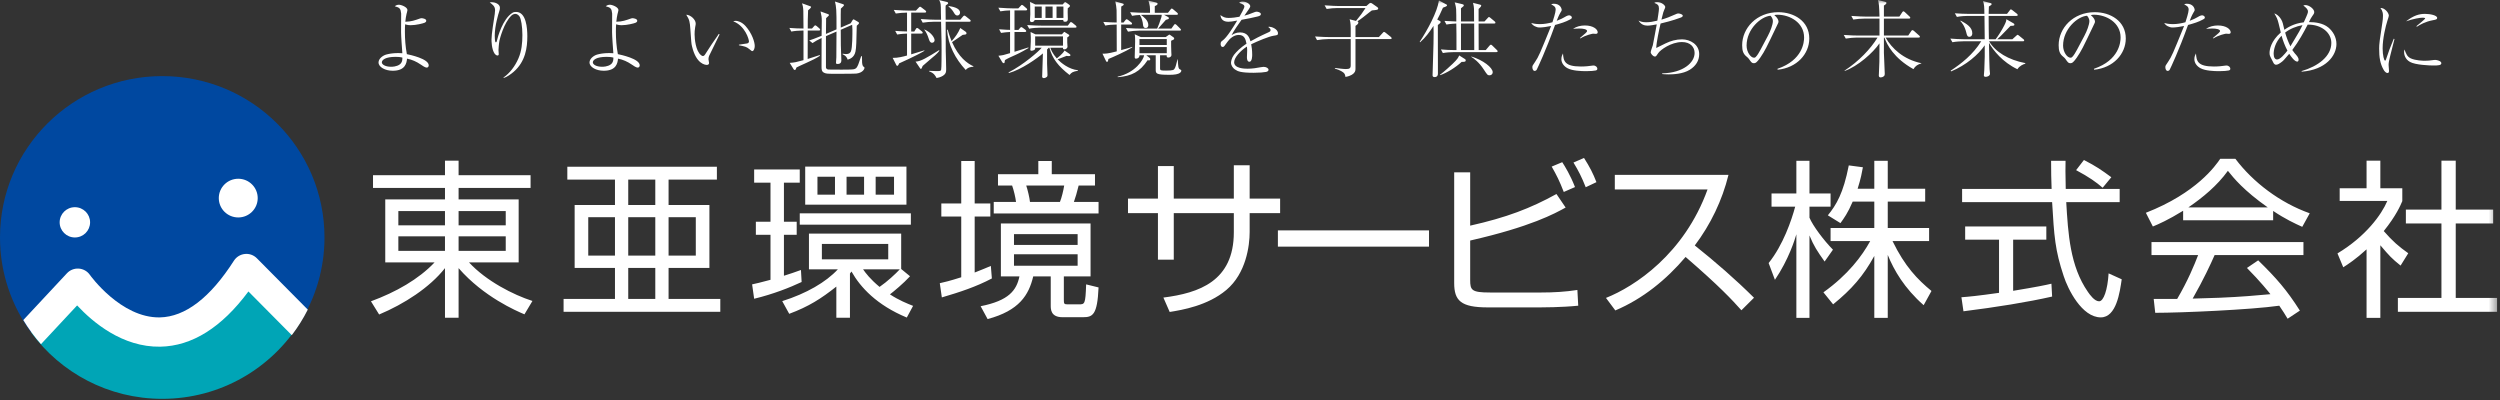
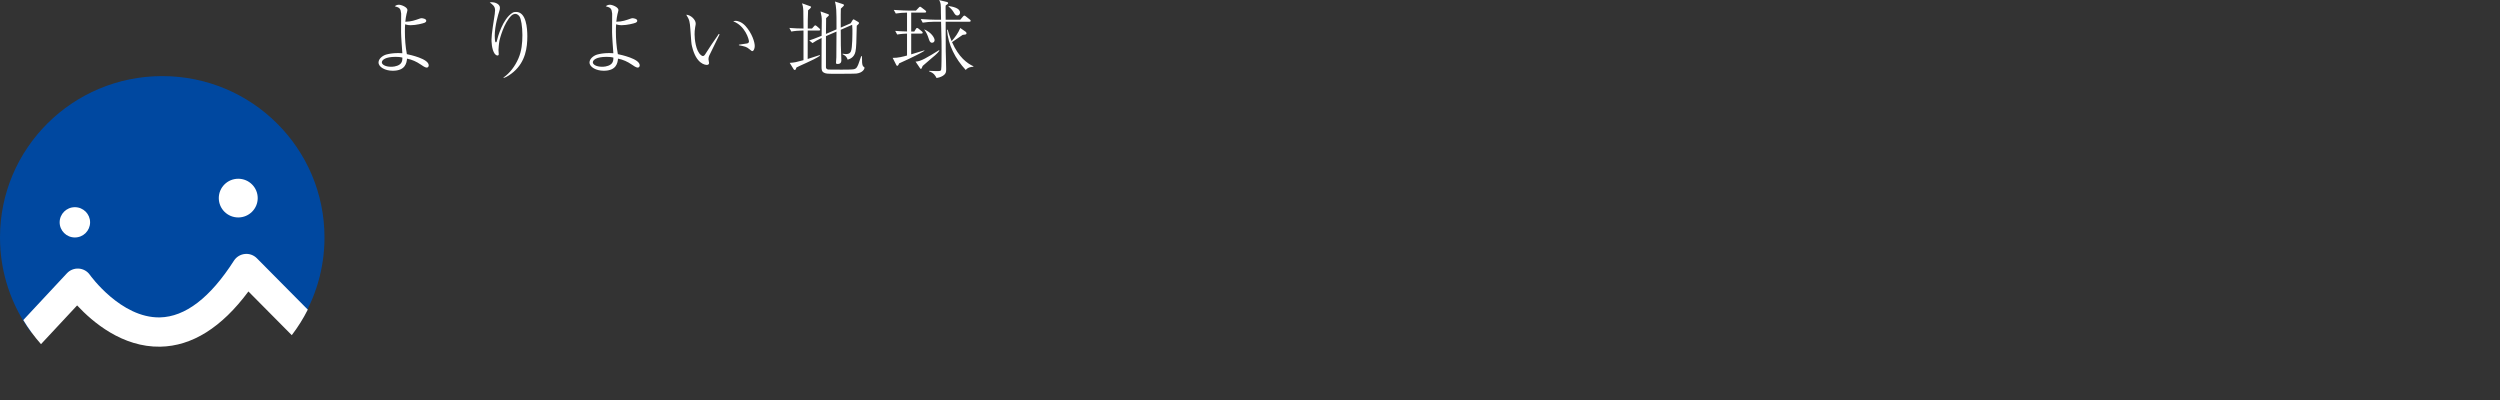
<svg xmlns="http://www.w3.org/2000/svg" width="331" height="53" viewBox="0 0 331 53" fill="none">
  <rect x="0" y="0" width="331" height="53" fill="#333333" stroke="none" />
  <g clip-path="url(#clip0_0_130)">
    <path fill-rule="evenodd" clip-rule="evenodd" d="M21.481 10.076C9.617 10.076 0 19.641 0 31.44C0 36.153 1.537 40.506 4.136 44.038L10.238 37.496C10.238 37.496 21.217 53.268 32.561 35.555L39.701 42.754C41.765 39.473 42.962 35.596 42.962 31.44C42.962 19.641 33.344 10.076 21.481 10.076Z" fill="#0048A0" />
-     <path fill-rule="evenodd" clip-rule="evenodd" d="M10.238 37.496L4.135 44.038C8.043 49.352 14.355 52.805 21.481 52.805C29.166 52.805 35.904 48.788 39.7 42.754L32.561 35.555C21.216 53.268 10.238 37.496 10.238 37.496Z" fill="#00A5B6" />
    <path fill-rule="evenodd" clip-rule="evenodd" d="M11.928 29.436C11.928 30.543 11.026 31.441 9.913 31.441C8.8 31.441 7.898 30.543 7.898 29.436C7.898 28.329 8.8 27.432 9.913 27.432C11.026 27.432 11.928 28.329 11.928 29.436ZM34.121 26.228C34.121 27.644 32.968 28.791 31.545 28.791C30.122 28.791 28.968 27.644 28.968 26.228C28.968 24.813 30.122 23.666 31.545 23.666C32.968 23.666 34.121 24.813 34.121 26.228ZM34.007 34.193C33.59 33.773 33.004 33.559 32.413 33.627C31.823 33.689 31.293 34.015 30.974 34.513C27.829 39.425 24.528 41.952 21.165 42.024C16.002 42.12 11.936 36.446 11.899 36.392C11.562 35.909 11.024 35.603 10.434 35.562C9.847 35.521 9.268 35.746 8.866 36.177L3.085 42.376C3.767 43.512 4.553 44.578 5.429 45.565L10.212 40.437C12.256 42.635 16.195 45.991 21.224 45.901C25.43 45.821 29.346 43.364 32.891 38.59L38.63 44.377C39.438 43.322 40.149 42.19 40.751 40.994L34.007 34.193ZM52.336 7.529C51.063 7.529 50.556 7.921 50.556 8.257C50.556 8.548 51.029 8.84 51.784 8.84C51.885 8.84 52.527 8.84 52.944 8.515C53.304 8.235 53.282 7.764 53.271 7.619C53.124 7.585 52.922 7.529 52.336 7.529ZM55.592 2.454C55.682 2.431 55.726 2.409 55.828 2.409C55.884 2.409 56.436 2.465 56.436 2.745C56.436 2.902 56.324 2.958 56.211 3.014C55.997 3.103 55.085 3.338 54.364 3.338C54.296 3.338 53.981 3.338 53.643 3.216C53.62 3.428 53.609 3.709 53.609 4.19C53.609 5.176 53.677 6.14 53.868 7.17C54.251 7.249 56.763 7.775 56.763 8.65C56.763 8.795 56.673 8.952 56.504 8.952C56.29 8.952 55.952 8.716 55.693 8.537C55.152 8.167 54.544 7.887 53.891 7.764C53.834 8.358 53.665 9.367 51.998 9.367C50.995 9.367 50.117 8.884 50.117 8.268C50.117 7.764 50.691 7.35 51.119 7.226C51.446 7.137 51.953 7.025 52.73 7.025C52.944 7.025 53.08 7.036 53.271 7.047C53.226 6.386 53.102 4.818 53.102 4.258C53.102 3.865 53.124 1.927 53.113 1.804C53.046 1.154 52.944 1.008 52.269 0.829C52.415 0.706 52.606 0.627 52.809 0.627C53.147 0.627 53.947 0.952 53.947 1.333C53.947 1.4 53.845 1.792 53.823 1.86C53.744 2.173 53.71 2.487 53.665 2.88C54.442 2.868 54.961 2.678 55.592 2.454ZM66.676 10.251C67.487 9.691 68.185 8.784 68.636 7.742C69.064 6.767 69.165 5.702 69.165 4.639C69.165 3.485 68.985 2.499 68.793 2.196C68.67 2.005 68.455 1.838 68.241 1.838C68.14 1.838 67.915 1.871 67.734 2.039C66.687 3.037 66.169 5.21 66.135 5.344C66.056 5.725 65.999 6.476 65.999 6.633C65.999 6.711 66.034 7.092 66.034 7.171C66.034 7.294 65.966 7.35 65.865 7.35C65.718 7.35 65.56 7.204 65.504 7.126C65.076 6.532 65.076 5.412 65.076 5.221C65.076 4.537 65.38 2.644 65.504 1.86C65.538 1.625 65.549 1.445 65.549 1.356C65.549 0.829 65.222 0.605 64.84 0.325C64.918 0.314 64.997 0.291 65.121 0.291C65.481 0.291 66.191 0.493 66.191 1.042C66.191 1.199 66.157 1.322 66.079 1.569C66.011 1.748 65.504 3.417 65.504 4.728C65.504 4.862 65.515 5.49 65.606 5.579C65.617 5.602 65.65 5.602 65.662 5.602C65.718 5.602 65.741 5.568 65.763 5.49C65.921 4.806 66.563 2.521 67.836 1.703C68.016 1.58 68.253 1.58 68.331 1.58C69.683 1.58 69.818 3.764 69.818 4.795C69.818 6.285 69.593 8.145 67.993 9.523C67.667 9.803 67.092 10.218 66.676 10.33V10.251ZM80.272 7.529C78.999 7.529 78.492 7.921 78.492 8.257C78.492 8.548 78.965 8.84 79.72 8.84C79.821 8.84 80.463 8.84 80.88 8.515C81.24 8.235 81.218 7.764 81.207 7.619C81.06 7.585 80.857 7.529 80.272 7.529ZM83.527 2.454C83.617 2.431 83.662 2.409 83.764 2.409C83.82 2.409 84.372 2.465 84.372 2.745C84.372 2.902 84.259 2.958 84.147 3.014C83.933 3.103 83.02 3.338 82.299 3.338C82.232 3.338 81.916 3.338 81.578 3.216C81.556 3.428 81.544 3.709 81.544 4.19C81.544 5.176 81.612 6.14 81.804 7.17C82.187 7.249 84.698 7.775 84.698 8.65C84.698 8.795 84.608 8.952 84.439 8.952C84.225 8.952 83.888 8.716 83.628 8.537C83.088 8.167 82.479 7.887 81.826 7.764C81.77 8.358 81.601 9.367 79.934 9.367C78.931 9.367 78.052 8.884 78.052 8.268C78.052 7.764 78.627 7.35 79.055 7.226C79.381 7.137 79.889 7.025 80.666 7.025C80.88 7.025 81.015 7.036 81.207 7.047C81.162 6.386 81.038 4.818 81.038 4.258C81.038 3.865 81.06 1.927 81.049 1.804C80.981 1.154 80.88 1.008 80.204 0.829C80.35 0.706 80.542 0.627 80.745 0.627C81.083 0.627 81.882 0.952 81.882 1.333C81.882 1.4 81.781 1.792 81.758 1.86C81.68 2.173 81.646 2.487 81.601 2.88C82.378 2.868 82.896 2.678 83.527 2.454ZM97.833 5.916C97.991 5.893 98.723 5.781 98.87 5.759C98.96 5.748 99.162 5.703 99.162 5.479C99.162 5.221 98.666 3.417 97.078 2.823C97.135 2.801 97.281 2.756 97.427 2.756C97.619 2.756 98.205 2.879 98.712 3.451C99.568 4.414 99.928 5.568 99.928 6.095C99.928 6.431 99.782 6.767 99.613 6.767C99.534 6.767 99.501 6.745 99.218 6.509C98.835 6.184 98.588 6.14 97.833 5.994V5.916ZM95.276 4.549C95.118 4.862 93.924 7.305 93.879 7.417C93.834 7.562 93.8 7.686 93.8 7.831C93.8 7.91 93.879 8.268 93.879 8.347C93.879 8.47 93.8 8.594 93.597 8.594C93.395 8.594 92.189 8.504 91.626 6.151C91.524 5.748 91.524 5.557 91.4 3.821C91.333 2.913 91.299 2.633 90.86 1.95C91.457 1.972 92.111 2.611 92.111 3.104C92.111 3.227 92.111 3.26 92.043 3.585C91.975 3.966 91.964 4.28 91.964 4.538C91.964 5.165 92.111 6.745 92.808 7.294C92.842 7.316 92.955 7.417 93.057 7.417C93.181 7.417 93.282 7.327 93.327 7.249C94.16 5.949 94.25 5.826 95.062 4.65C95.073 4.627 95.129 4.538 95.163 4.493L95.276 4.549ZM113.412 9.736C113.209 9.77 111.136 9.77 110.753 9.77C109.548 9.77 109.413 9.77 109.12 9.636C108.804 9.49 108.771 9.221 108.771 8.885C108.771 8.268 108.781 5.58 108.781 5.031C108.275 5.266 107.847 5.512 107.577 5.703L107.137 5.356C107.363 5.288 107.88 5.109 108.781 4.739C108.781 4.426 108.804 3.025 108.804 2.745C108.804 2.308 108.771 2.061 108.635 1.513L109.604 1.86C109.672 1.882 109.751 1.916 109.751 1.994C109.751 2.061 109.706 2.095 109.379 2.398C109.368 2.734 109.356 4.202 109.356 4.493L110.753 3.888C110.764 1.199 110.719 0.941 110.55 0.202L111.575 0.538C111.643 0.56 111.744 0.605 111.744 0.673C111.744 0.739 111.699 0.785 111.632 0.852C111.542 0.952 111.362 1.121 111.328 1.143C111.316 1.613 111.305 1.95 111.316 3.653L112.634 3.081L112.86 2.7C112.95 2.577 112.961 2.565 112.995 2.565C113.051 2.565 113.107 2.599 113.141 2.621L113.637 2.913C113.659 2.936 113.727 2.969 113.727 3.048C113.727 3.148 113.693 3.171 113.434 3.406C113.389 5.456 113.378 6.319 113.265 6.823C113.096 7.63 112.51 7.809 112.229 7.899C112.071 7.394 111.699 7.249 111.564 7.193L111.575 7.103C111.756 7.137 111.857 7.16 111.992 7.16C112.488 7.16 112.612 6.924 112.668 6.778C112.86 6.319 112.86 4.515 112.86 3.921C112.86 3.765 112.837 3.496 112.826 3.282L111.316 3.944C111.316 4.269 111.328 5.703 111.328 6.005C111.328 6.185 111.395 7.809 111.395 7.966C111.395 8.111 111.395 8.47 110.9 8.47C110.764 8.47 110.686 8.448 110.686 8.302C110.686 8.19 110.719 7.697 110.731 7.608C110.742 7.058 110.742 6.364 110.753 4.179L109.356 4.784C109.356 5.255 109.345 8.817 109.356 8.929C109.39 9.165 109.604 9.198 109.694 9.209C109.762 9.221 111.192 9.221 111.395 9.221C112.938 9.221 113.029 9.187 113.186 9.12C113.401 9.042 113.491 8.873 113.648 8.504C113.727 8.302 113.761 8.212 114.02 7.439H114.122C114.122 7.574 114.132 8.19 114.144 8.325C114.155 8.459 114.189 8.739 114.358 8.851C114.448 8.907 114.459 8.919 114.459 8.974C114.459 9.131 114.246 9.624 113.412 9.736ZM108.41 4.045H106.945C106.945 5.299 106.935 6.554 106.935 7.809C107.239 7.708 108.354 7.361 108.523 7.294L108.567 7.383C108.072 7.719 107.396 8.033 106.856 8.28C106.022 8.65 105.74 8.795 105.459 8.929C105.346 9.232 105.323 9.265 105.222 9.265C105.154 9.265 105.098 9.209 105.076 9.165L104.557 8.325C105.279 8.268 105.391 8.235 106.382 7.966V4.045H106.224C105.819 4.045 105.2 4.09 104.772 4.179L104.512 3.697C105.2 3.753 105.797 3.776 106.382 3.776C106.371 2.028 106.371 1.961 106.36 1.446C106.338 0.896 106.258 0.65 106.191 0.437L107.216 0.807C107.363 0.863 107.385 0.863 107.385 0.93C107.385 1.042 107.115 1.266 106.991 1.367C106.945 2.499 106.945 2.88 106.945 3.776H107.509L107.768 3.485C107.836 3.406 107.88 3.35 107.937 3.35C107.993 3.35 108.095 3.428 108.14 3.462L108.478 3.753C108.534 3.809 108.59 3.865 108.59 3.933C108.59 4.034 108.489 4.045 108.41 4.045ZM126.738 2.051C126.568 2.051 126.456 1.938 126.332 1.736C126.129 1.4 126.039 1.244 125.589 0.863L125.6 0.796C126.084 0.874 127.109 1.042 127.109 1.669C127.109 1.804 127.031 2.051 126.738 2.051ZM127.864 9.265C126.49 7.787 125.521 5.949 125.386 3.933H125.476C125.577 4.28 125.701 4.739 125.994 5.445C126.467 4.93 126.873 4.358 127.143 3.709L127.853 4.202C127.92 4.246 127.966 4.324 127.966 4.403C127.966 4.515 127.875 4.56 127.819 4.571C127.785 4.583 127.571 4.605 127.459 4.616C127.233 4.762 126.253 5.445 126.051 5.579C126.94 7.596 128.044 8.38 128.877 8.773V8.84C128.607 8.84 128.146 8.907 127.864 9.265ZM123.403 5.658C123.133 5.658 123.054 5.4 122.953 5.098C122.817 4.672 122.649 4.28 122.378 3.933L122.389 3.899C123.335 4.302 123.741 5.031 123.741 5.31C123.741 5.501 123.617 5.658 123.403 5.658ZM128.348 2.88H125.206C125.206 5.624 125.206 5.927 125.217 6.756C125.228 7.428 125.273 8.504 125.273 9.176C125.273 9.568 125.217 9.77 124.912 9.982C124.789 10.072 124.507 10.251 124 10.33C123.82 9.994 123.64 9.658 123.009 9.445V9.378C123.155 9.378 123.775 9.411 123.899 9.411C124.485 9.411 124.552 9.411 124.609 9.232C124.665 9.064 124.665 7.025 124.665 6.678C124.665 5.77 124.665 5.49 124.597 2.88H123.617C123.223 2.88 122.592 2.924 122.164 3.003L121.905 2.521C122.75 2.588 123.561 2.611 123.775 2.611H124.597C124.586 2.308 124.575 1.983 124.575 1.681C124.575 0.527 124.563 0.37 124.338 0.012L125.363 0.258C125.408 0.269 125.532 0.302 125.532 0.414C125.532 0.504 125.499 0.527 125.217 0.717C125.194 0.84 125.194 0.919 125.194 1.109C125.194 1.344 125.206 2.398 125.206 2.611H127.143L127.492 2.196C127.56 2.117 127.616 2.061 127.673 2.061C127.74 2.061 127.83 2.129 127.886 2.173L128.405 2.588C128.461 2.633 128.517 2.678 128.517 2.756C128.517 2.857 128.427 2.88 128.348 2.88ZM123.268 7.775C123.009 7.988 122.524 8.403 122.164 8.728C122.052 9.042 121.995 9.12 121.916 9.12C121.871 9.12 121.849 9.086 121.781 8.985L121.218 8.156C121.905 8.146 122.773 7.607 124.327 6.644L124.383 6.711C124.135 7.07 123.527 7.574 123.268 7.775ZM122.457 1.669H120.644V4.179H121.049L121.241 3.866C121.274 3.809 121.342 3.697 121.421 3.697C121.488 3.697 121.589 3.776 121.634 3.809L122.052 4.157C122.108 4.202 122.164 4.246 122.164 4.324C122.164 4.426 122.074 4.448 121.995 4.448H120.644V7.193C121.116 7.047 121.894 6.812 122.378 6.666L122.389 6.734C121.365 7.361 119.1 8.369 119.044 8.392C118.999 8.504 118.92 8.717 118.796 8.717C118.728 8.717 118.694 8.661 118.649 8.571L118.188 7.663C118.852 7.686 119.618 7.484 120.091 7.35V4.448C119.934 4.448 119.291 4.482 118.785 4.571L118.526 4.089C118.965 4.123 119.551 4.157 120.091 4.168V1.669C119.607 1.669 118.999 1.725 118.604 1.792L118.334 1.311C119.179 1.378 120.001 1.4 120.215 1.4H121.274L121.612 1.042C121.68 0.964 121.758 0.885 121.815 0.885C121.871 0.885 121.962 0.952 122.017 0.997L122.513 1.378C122.569 1.423 122.626 1.479 122.626 1.546C122.626 1.647 122.536 1.669 122.457 1.669Z" fill="white" />
    <mask id="mask0_0_130" style="mask-type:luminance" maskUnits="userSpaceOnUse" x="0" y="0" width="331" height="53">
      <path d="M0 52.805H330.613V0H0V52.805Z" fill="white" />
    </mask>
    <g mask="url(#mask0_0_130)">
-       <path fill-rule="evenodd" clip-rule="evenodd" d="M139.883 2.376H140.796V0.863H139.883V2.376ZM138.419 2.376H139.365V0.863H138.419V2.376ZM137.056 6.05H140.74V4.818H137.056V6.05ZM136.999 2.376H137.923V0.863H136.999V2.376ZM141.37 1.098C141.37 1.221 141.359 1.39 141.359 1.602C141.359 1.748 141.381 2.454 141.381 2.488C141.381 2.599 141.381 2.88 141.032 2.88C140.762 2.88 140.773 2.778 140.784 2.644H136.988C136.943 2.857 136.729 2.924 136.605 2.924C136.414 2.924 136.369 2.79 136.369 2.678C136.369 2.633 136.414 2.005 136.414 1.871C136.414 0.549 136.391 0.426 136.346 0.224L137.078 0.594H140.694L140.886 0.381C140.976 0.28 140.987 0.269 141.032 0.269C141.066 0.269 141.077 0.28 141.223 0.381L141.561 0.627C141.607 0.661 141.663 0.706 141.663 0.796C141.663 0.885 141.471 1.019 141.37 1.098ZM142.362 3.664H137.72C137.315 3.664 136.695 3.709 136.267 3.798L135.997 3.316C136.842 3.384 137.664 3.395 137.878 3.395H141.381L141.629 3.059C141.72 2.936 141.73 2.924 141.798 2.924C141.866 2.924 141.956 2.991 142.012 3.037L142.418 3.372C142.474 3.417 142.531 3.473 142.531 3.551C142.531 3.653 142.44 3.664 142.362 3.664ZM141.607 9.927C140.12 8.773 139.331 7.775 138.937 6.319H138.858C138.79 6.397 138.745 6.442 138.633 6.554V8.414C138.633 8.661 138.689 9.68 138.689 9.927C138.689 10.005 138.689 10.106 138.588 10.195C138.497 10.274 138.34 10.341 138.193 10.341C138.16 10.341 137.979 10.33 137.979 10.139C137.979 10.106 137.991 9.949 137.991 9.915C138.024 8.963 138.047 8.022 138.081 7.07C137.349 7.708 135.231 9.221 133.575 9.669L133.53 9.59C135.512 8.571 137.495 6.834 137.923 6.319H137.056C137.067 6.409 137.067 6.442 137.044 6.498C136.966 6.678 136.628 6.722 136.571 6.722C136.414 6.722 136.414 6.622 136.414 6.543C136.414 6.487 136.425 6.409 136.436 6.341C136.481 5.927 136.481 5.053 136.481 4.975C136.481 4.695 136.47 4.493 136.447 4.235L137.101 4.549H140.593L140.796 4.324C140.886 4.235 140.897 4.224 140.92 4.224C140.953 4.224 140.964 4.246 141.055 4.302L141.483 4.571C141.528 4.593 141.573 4.627 141.573 4.695C141.573 4.773 141.539 4.795 141.303 4.963V5.591C141.303 5.68 141.337 6.095 141.337 6.196C141.337 6.353 141.145 6.532 140.942 6.532C140.74 6.532 140.74 6.487 140.74 6.319H139.061C139.151 6.577 139.354 7.092 139.917 7.731C140.007 7.663 140.728 7.114 140.942 6.689L141.607 7.137C141.72 7.215 141.73 7.282 141.73 7.305C141.73 7.428 141.55 7.428 141.494 7.428C141.381 7.428 141.291 7.406 141.223 7.395C141.055 7.451 140.221 7.787 140.029 7.854C140.446 8.291 141.494 9.176 142.722 9.299V9.366C142.035 9.49 141.877 9.58 141.607 9.927ZM134.454 7.271C134.014 7.461 133.35 7.764 133.056 7.955C133.012 8.302 133.012 8.369 132.888 8.369C132.832 8.369 132.741 8.302 132.708 8.246L132.189 7.383C132.775 7.316 132.865 7.305 133.733 7.036V4.235C133.338 4.258 132.932 4.291 132.538 4.358L132.28 3.876C133.046 3.944 133.631 3.955 133.733 3.955V1.378C133.305 1.39 132.865 1.423 132.449 1.501L132.178 1.019C133.023 1.087 133.845 1.109 134.048 1.109H134.825L135.129 0.784C135.242 0.661 135.253 0.65 135.298 0.65C135.377 0.65 135.501 0.751 135.512 0.762L135.862 1.065C135.94 1.132 135.997 1.177 135.997 1.255C135.997 1.356 135.895 1.378 135.828 1.378H134.318V3.966H134.837L135.039 3.72C135.073 3.686 135.163 3.585 135.22 3.585C135.276 3.585 135.366 3.653 135.434 3.697L135.76 3.944C135.817 3.989 135.873 4.045 135.873 4.112C135.873 4.224 135.782 4.235 135.704 4.235H134.318V6.857C134.363 6.846 135.873 6.364 136.143 6.285L136.188 6.353C135.862 6.543 135.084 6.991 134.454 7.271ZM150.865 7.047H154.482V6.229H150.865V7.047ZM150.865 5.961H154.482V5.176H150.865V5.961ZM156.194 4.056H150.787C150.392 4.056 149.773 4.112 149.345 4.19L149.074 3.709C149.919 3.776 150.741 3.787 150.945 3.787H153.208C153.4 3.384 153.546 2.958 153.761 2.297C153.805 2.173 153.817 2.028 153.805 1.961H151.339C151.293 1.961 151.102 1.972 151.057 1.972C151.395 2.219 152.037 2.678 152.037 3.316C152.037 3.529 151.936 3.709 151.699 3.709C151.44 3.709 151.35 3.541 151.327 3.216C151.305 2.924 151.17 2.353 150.922 1.983C150.584 1.994 150.223 2.028 149.885 2.095L149.627 1.613C150.472 1.68 151.282 1.692 151.496 1.692H152.263C152.263 0.986 152.263 0.706 152.048 0.079L153.074 0.336C153.175 0.359 153.265 0.415 153.265 0.493C153.265 0.639 153.13 0.706 152.893 0.818V1.692H154.639L154.977 1.266C155.044 1.188 155.079 1.132 155.146 1.132C155.203 1.132 155.247 1.165 155.338 1.244L155.845 1.669C155.912 1.725 155.957 1.77 155.957 1.849C155.957 1.949 155.867 1.961 155.788 1.961H154.121L154.594 2.219C154.684 2.263 154.763 2.33 154.763 2.398C154.763 2.521 154.662 2.555 154.357 2.633C154.2 2.824 153.468 3.619 153.332 3.787H155.09L155.417 3.328C155.473 3.249 155.507 3.193 155.585 3.193C155.653 3.193 155.698 3.227 155.788 3.316L156.25 3.776C156.318 3.843 156.362 3.888 156.362 3.944C156.362 4.045 156.261 4.056 156.194 4.056ZM156.239 9.635C155.98 9.837 155.495 9.904 154.842 9.904C153.017 9.904 153.017 9.736 153.017 9.176V7.316H151.767L152.172 7.63C152.251 7.686 152.296 7.753 152.296 7.832C152.296 7.921 152.24 8 152.127 8C152.082 8 151.992 7.977 151.947 7.966C150.933 9.501 149.818 10.083 147.993 10.218L147.97 10.151C150.336 9.624 151.384 7.921 151.485 7.316H150.877C150.843 7.708 150.55 7.764 150.404 7.764C150.302 7.764 150.235 7.719 150.235 7.563C150.235 7.227 150.291 5.781 150.291 5.49C150.291 5.221 150.291 4.784 150.235 4.537L151.035 4.907H154.335L154.639 4.695C154.73 4.627 154.786 4.583 154.82 4.583C154.864 4.583 154.921 4.616 154.944 4.639L155.338 4.919C155.417 4.975 155.461 5.008 155.461 5.098C155.461 5.221 155.383 5.266 155.056 5.4C155.056 5.792 155.056 6.397 155.079 6.868C155.079 6.924 155.101 7.204 155.101 7.26C155.101 7.518 154.876 7.619 154.684 7.619C154.47 7.619 154.47 7.518 154.47 7.316H153.592V9.064C153.592 9.333 153.727 9.344 154.392 9.344C155.36 9.344 155.417 9.254 155.529 9.064C155.641 8.885 155.721 8.582 155.901 7.854H155.935C155.991 8.862 156.025 8.985 156.126 9.109C156.171 9.153 156.182 9.165 156.34 9.243C156.408 9.277 156.408 9.333 156.408 9.355C156.408 9.4 156.385 9.523 156.239 9.635ZM146.754 7.809C146.72 8.033 146.698 8.19 146.574 8.19C146.484 8.19 146.45 8.123 146.405 8.022L145.965 7.103C146.315 7.114 146.619 7.126 147.858 6.801C147.858 4.145 147.858 3.854 147.847 3.249C147.295 3.249 146.709 3.305 146.337 3.384L146.078 2.902C146.867 2.958 147.396 2.969 147.847 2.98C147.835 2.722 147.847 1.569 147.835 1.334C147.813 0.952 147.756 0.571 147.666 0.19L148.59 0.448C148.725 0.482 148.781 0.515 148.781 0.583C148.781 0.683 148.658 0.762 148.455 0.863C148.444 1.031 148.444 1.098 148.444 1.334V2.98H148.759L148.995 2.678C149.063 2.599 149.108 2.543 149.164 2.543C149.221 2.543 149.311 2.611 149.378 2.655L149.773 2.958C149.829 3.003 149.885 3.059 149.885 3.126C149.885 3.238 149.795 3.249 149.717 3.249H148.444V6.633C148.624 6.588 149.412 6.364 149.57 6.319C149.671 6.296 149.739 6.263 149.908 6.207V6.274C149.119 6.778 147.295 7.596 146.754 7.809ZM164.755 0.885C164.755 0.639 164.552 0.549 164.067 0.37C164.158 0.28 164.259 0.213 164.529 0.213C165.081 0.213 165.532 0.571 165.532 0.818C165.532 0.874 165.532 0.952 165.374 1.177C165.284 1.311 164.845 1.95 164.755 2.073C165.036 2.006 165.329 1.927 166.062 1.625C166.106 1.602 166.264 1.546 166.365 1.546C166.534 1.546 166.94 1.636 166.94 1.871C166.94 2.051 166.76 2.117 166.501 2.185C165.723 2.375 165.307 2.454 164.383 2.621C163.91 3.282 163.392 4.022 163.054 4.661C163.313 4.504 163.651 4.291 164.18 4.291C165.216 4.291 165.43 5.031 165.566 5.468C166.106 5.165 166.703 4.84 167.987 4.258C168.134 4.19 168.224 4.123 168.224 3.966C168.224 3.821 168.089 3.709 167.909 3.563C167.999 3.541 168.033 3.541 168.089 3.541C168.325 3.541 169.204 3.821 169.204 4.414C169.204 4.65 169.08 4.661 168.641 4.728C168.044 4.807 166.512 5.445 165.656 5.86C165.712 6.151 165.791 6.61 165.791 7.26C165.791 7.372 165.791 8.179 165.419 8.179C165.104 8.179 165.093 7.708 165.093 7.574C165.093 7.529 165.126 6.834 165.126 6.689C165.126 6.655 165.126 6.42 165.093 6.162C164.225 6.722 163.403 7.619 163.403 8.246C163.403 9.075 164.8 9.098 165.194 9.098C165.791 9.098 166.444 8.997 166.94 8.896C167.131 8.863 167.199 8.851 167.3 8.851C167.65 8.851 167.954 9.03 167.954 9.243C167.954 9.311 167.909 9.467 167.638 9.523C167.357 9.58 166.715 9.636 165.994 9.636C164.281 9.636 163.876 9.445 163.527 9.209C163.29 9.053 162.986 8.716 162.986 8.302C162.986 8.146 163.065 7.675 163.38 7.26C163.718 6.834 164.214 6.33 165.036 5.781C164.912 5.12 164.721 4.627 164 4.627C163.335 4.627 162.795 5.154 162.536 5.512C162.096 6.14 162.039 6.218 161.893 6.218C161.623 6.218 161.612 5.893 161.612 5.815C161.612 5.557 161.702 5.49 161.871 5.367C162.434 4.963 163.245 3.653 163.808 2.723C163.166 2.834 162.964 2.88 162.626 2.88C161.724 2.88 161.623 2.275 161.578 1.994C161.939 2.252 162.198 2.375 162.648 2.375C163.133 2.375 163.696 2.297 164.101 2.219C164.259 1.938 164.755 1.075 164.755 0.885ZM184.084 5.176H179.466V8.919C179.466 9.187 179.489 9.422 179.286 9.646C179.184 9.77 178.891 10.061 178.136 10.184C178.103 9.938 178.058 9.781 177.9 9.636C177.833 9.58 177.517 9.299 176.728 9.075L176.751 8.997C177.123 9.042 177.81 9.142 178.193 9.142C178.666 9.142 178.835 9.042 178.835 8.65V5.176H175.827C175.433 5.176 174.803 5.232 174.374 5.311L174.115 4.829C174.96 4.896 175.771 4.907 175.985 4.907H178.835V3.776C178.835 3.036 178.745 2.734 178.689 2.555L179.534 2.768C180.232 1.916 180.266 1.86 180.795 1.065H177.089C176.695 1.065 176.075 1.109 175.647 1.187L175.377 0.706C176.222 0.773 177.044 0.796 177.247 0.796H180.908L181.257 0.493C181.325 0.426 181.381 0.381 181.471 0.381C181.561 0.381 181.652 0.448 181.696 0.482L182.35 0.941C182.395 0.975 182.474 1.042 182.474 1.131C182.474 1.266 182.316 1.3 182.237 1.311C182.079 1.344 181.843 1.356 181.64 1.378C181.516 1.456 181.415 1.546 180.502 2.263C180.131 2.565 179.872 2.723 179.725 2.812C179.804 2.857 179.849 2.936 179.849 2.992C179.849 3.171 179.59 3.35 179.466 3.428V4.907H182.564L183.071 4.358C183.183 4.235 183.195 4.224 183.251 4.224C183.307 4.224 183.409 4.302 183.454 4.336L184.141 4.885C184.197 4.93 184.254 4.986 184.254 5.064C184.254 5.165 184.164 5.176 184.084 5.176ZM197.219 9.971C196.96 9.971 196.915 9.915 196.464 9.221C195.811 8.202 195.101 7.719 194.797 7.529L194.82 7.484C196.329 7.943 197.636 8.94 197.636 9.568C197.636 9.781 197.467 9.971 197.219 9.971ZM195.18 3.115H193.434C193.434 3.675 193.423 6.42 193.434 6.633H195.191C195.191 4.549 195.18 3.72 195.18 3.115ZM198.12 6.902H192.488C192.138 6.902 191.497 6.935 191.035 7.025L190.776 6.543C191.395 6.599 192.015 6.633 192.645 6.633H192.837C192.837 4.56 192.837 4.291 192.814 3.115C192.702 3.126 192.037 3.148 191.507 3.249L191.249 2.768C191.688 2.801 192.172 2.824 192.814 2.846C192.814 2.588 192.814 1.446 192.792 1.21C192.781 1.075 192.747 0.762 192.6 0.303L193.603 0.549C193.716 0.583 193.806 0.605 193.806 0.717C193.806 0.796 193.794 0.807 193.434 1.098V2.846H195.169C195.169 2.588 195.169 1.412 195.157 1.177C195.135 0.762 195.056 0.504 195.022 0.37L195.923 0.605C196.047 0.639 196.115 0.65 196.115 0.751C196.115 0.874 195.856 1.098 195.766 1.187V2.846H196.543L196.96 2.398C197.039 2.308 197.084 2.252 197.14 2.252C197.196 2.252 197.286 2.319 197.343 2.375L197.883 2.824C197.951 2.88 197.996 2.924 197.996 3.003C197.996 3.104 197.906 3.115 197.827 3.115H195.766C195.766 4 195.766 5.77 195.777 6.633H196.712L197.196 6.061C197.275 5.972 197.32 5.916 197.388 5.916C197.467 5.916 197.523 5.983 197.591 6.039L198.165 6.599C198.233 6.666 198.289 6.711 198.289 6.778C198.289 6.879 198.199 6.902 198.12 6.902ZM193.524 8.19C192.713 8.952 191.507 9.68 190.674 9.949L190.64 9.904C191.271 9.445 192.082 8.683 192.318 8.459C192.961 7.843 193.074 7.63 193.197 7.339L193.997 7.843C194.031 7.865 194.065 7.943 194.065 7.999C194.065 8.19 193.907 8.19 193.524 8.19ZM191.44 0.863C191.373 0.896 191.091 0.997 191.046 1.02C190.719 1.782 190.471 2.252 190.291 2.588L190.64 2.779C190.696 2.812 190.742 2.846 190.742 2.913C190.742 3.025 190.629 3.115 190.37 3.316C190.37 4.336 190.381 8.817 190.381 9.725C190.381 9.848 190.381 10.207 189.931 10.207C189.694 10.207 189.672 10.05 189.672 9.971C189.672 9.837 189.784 6.443 189.795 5.781C189.829 4.605 189.807 3.921 189.795 3.428C189.288 4.224 188.725 4.986 188.016 5.602L187.97 5.535C189.007 3.955 190.302 1.58 190.516 0.056L191.485 0.583C191.575 0.627 191.587 0.639 191.587 0.683C191.587 0.773 191.507 0.829 191.44 0.863ZM209.181 5.031C209.891 4.437 210.128 4.246 210.128 4.101C210.128 3.876 209.609 3.776 209.114 3.776C208.765 3.776 208.483 3.809 208.269 3.82C208.72 3.507 209.283 3.372 209.835 3.372C210.972 3.372 211.536 3.899 211.536 4.268C211.536 4.426 211.434 4.482 211.277 4.482C211.22 4.482 210.961 4.459 210.916 4.459C210.882 4.459 209.959 4.627 209.249 5.087L209.181 5.031ZM209.317 8.806C209.959 8.806 210.443 8.739 210.579 8.717C210.803 8.683 210.871 8.672 210.95 8.672C211.3 8.672 211.491 8.907 211.491 9.109C211.491 9.243 211.378 9.311 211.266 9.333C211.063 9.378 210.601 9.422 210.004 9.422C209.339 9.422 208.168 9.378 207.537 9.03C207.075 8.784 206.726 8.347 206.726 7.831C206.726 7.484 206.85 7.238 206.94 7.07C207.007 8.078 207.143 8.806 209.317 8.806ZM205.971 1.277C205.971 0.874 205.701 0.751 205.374 0.583C205.475 0.538 205.543 0.493 205.712 0.493C206.591 0.493 206.771 1.131 206.771 1.344C206.771 1.4 206.692 1.535 206.591 1.692C206.388 2.039 206.196 2.509 206.106 2.756C206.669 2.544 206.917 2.398 207.12 2.286C207.221 2.219 207.548 2.028 207.74 2.028C207.875 2.028 208.111 2.117 208.111 2.319C208.111 2.386 208.111 2.454 207.875 2.577C207.266 2.913 206.658 3.092 205.892 3.305C205.869 3.372 205.847 3.428 205.779 3.607C204.709 6.588 203.606 8.952 203.482 9.187C203.448 9.265 203.369 9.389 203.177 9.389C202.975 9.389 202.885 9.097 202.885 8.907C202.885 8.705 202.907 8.683 203.245 8.19C203.718 7.507 203.898 7.047 205.295 3.619C205.34 3.495 205.34 3.485 205.363 3.44C204.878 3.551 204.203 3.641 203.83 3.641C203.425 3.641 202.929 3.395 202.738 3.047C202.952 3.103 203.323 3.193 203.887 3.193C204.45 3.193 205.002 3.092 205.543 2.947C205.644 2.644 205.971 1.636 205.971 1.277ZM220.074 9.714C222.879 9.646 224.366 8.28 224.366 7.013C224.366 6.218 223.792 5.568 222.699 5.568C221.245 5.568 219.837 6.61 219.567 7.013C219.286 7.439 219.252 7.484 219.116 7.484C218.846 7.484 218.553 7.103 218.553 6.913C218.553 6.756 218.801 6.117 218.835 5.983C218.892 5.77 219.263 3.664 219.353 3.227C219.094 3.272 218.508 3.395 218.136 3.395C217.686 3.395 217.235 3.227 216.942 2.722C217.201 2.846 217.449 2.947 217.945 2.947C218.452 2.947 218.88 2.868 219.432 2.734C219.466 2.521 219.646 1.423 219.646 1.154C219.646 0.695 219.5 0.571 219.026 0.381C219.116 0.314 219.162 0.269 219.398 0.269C220.007 0.269 220.48 0.717 220.48 0.93C220.48 1.019 220.434 1.109 220.355 1.277C220.277 1.446 220.198 1.625 219.973 2.599C220.514 2.454 221.235 2.173 221.786 1.916C222.034 1.804 222.09 1.782 222.203 1.782C222.417 1.782 222.8 1.905 222.8 2.084C222.8 2.23 222.586 2.308 222.552 2.32C221.471 2.734 220.243 3.025 219.86 3.115C219.668 3.933 219.308 5.613 219.286 6.353C219.454 6.274 219.556 6.229 220.514 5.748C221.189 5.412 221.933 5.21 222.699 5.21C223.78 5.21 224.974 5.882 224.974 7.171C224.974 8.056 224.501 8.75 223.735 9.232C222.811 9.814 221.459 9.848 220.93 9.848C220.536 9.848 220.288 9.826 220.074 9.803V9.714ZM234.065 4.75C234.402 4.123 234.729 3.249 234.729 2.801C234.729 2.42 234.504 2.185 234.414 2.084C233.152 2.185 231.248 3.843 231.248 6.039C231.248 6.891 231.789 7.641 232.229 7.641C232.296 7.641 232.375 7.63 232.443 7.562C232.69 7.316 232.893 6.947 233.096 6.577L234.065 4.75ZM235.338 9.108C238.706 7.955 238.863 5.546 238.863 4.963C238.863 3.003 236.993 1.95 235.338 1.95C235.101 1.95 235.033 1.972 234.921 2.006C235.473 2.465 235.473 2.801 235.473 2.857C235.473 2.991 235.439 3.036 235.202 3.529C233.828 6.397 233.704 6.678 233.062 7.63C233.006 7.708 232.645 8.235 232.42 8.325C232.352 8.358 232.273 8.369 232.206 8.369C231.947 8.369 231.868 8.246 231.552 7.798C231.474 7.686 231.406 7.63 231.248 7.495C230.809 7.137 230.662 6.745 230.662 5.983C230.662 3.731 232.566 1.613 235.45 1.613C237.512 1.613 239.55 2.779 239.55 5.098C239.55 7.148 237.895 8.985 235.36 9.232L235.338 9.108ZM253.338 9.154C250.736 7.697 249.824 5.905 249.508 4.986H249.429V6.991C249.429 7.137 249.542 9.669 249.542 9.759C249.542 9.893 249.531 9.994 249.429 10.083C249.294 10.207 249.103 10.252 249.001 10.252C248.764 10.252 248.754 10.072 248.754 9.96C248.754 9.927 248.754 9.871 248.764 9.815C248.832 8.739 248.844 7.832 248.844 5.736C247.999 6.98 245.971 8.784 244.225 9.4V9.344C246.095 8.122 247.672 6.476 248.584 4.975H245.836C245.43 4.975 244.811 5.031 244.383 5.109L244.112 4.627C244.957 4.694 245.78 4.706 245.994 4.706H248.844C248.855 3.417 248.855 2.958 248.844 2.465H246.827C246.421 2.465 245.802 2.51 245.374 2.588L245.115 2.107C245.948 2.174 246.771 2.196 246.985 2.196H248.844C248.81 0.919 248.764 0.381 248.652 8.39233e-05L249.621 0.247C249.745 0.28 249.767 0.336 249.767 0.392C249.767 0.515 249.587 0.639 249.429 0.739V1.501V2.196H251.48L251.84 1.647C251.896 1.569 251.941 1.501 252.009 1.501C252.088 1.501 252.155 1.569 252.211 1.613L252.809 2.174C252.888 2.241 252.921 2.274 252.921 2.342C252.921 2.442 252.831 2.465 252.752 2.465H249.429V4.706H252.651L253.034 4.135C253.112 4.022 253.135 3.989 253.203 3.989C253.259 3.989 253.304 4.011 253.428 4.112L254.082 4.694C254.16 4.75 254.194 4.784 254.194 4.862C254.194 4.963 254.105 4.975 254.025 4.975H249.655C250.466 6.398 251.998 7.865 254.386 8.369V8.403C253.935 8.504 253.575 8.75 253.338 9.154ZM260.75 4.874C260.49 4.874 260.423 4.672 260.344 4.336C260.119 3.395 259.724 2.969 259.544 2.779L259.601 2.734C260.333 3.137 261.133 3.585 261.133 4.414C261.133 4.739 260.941 4.874 260.75 4.874ZM268.139 8.437C267.891 8.504 267.407 8.694 267.103 9.165C265.131 8.223 263.915 6.678 263.34 5.68C263.375 7.562 263.385 8.537 263.419 9.131C263.419 9.221 263.476 9.658 263.476 9.759C263.476 10.05 263.115 10.173 262.901 10.173C262.732 10.173 262.664 10.094 262.664 9.982C262.664 9.938 262.721 9.367 262.721 9.254C262.788 7.664 262.788 7.305 262.778 5.994C261.955 7.226 260.31 8.638 258.316 9.456L258.271 9.355C259.736 8.381 261.189 7.249 262.315 5.467H259.938C259.713 5.467 259.026 5.49 258.497 5.591L258.226 5.109C258.812 5.154 259.511 5.199 260.096 5.199H262.778C262.778 4.123 262.766 3.899 262.744 2.106H260.535C260.31 2.106 259.623 2.129 259.094 2.241L258.823 1.759C259.409 1.804 260.108 1.838 260.693 1.838H262.732C262.721 0.885 262.71 0.594 262.552 0.145L263.543 0.404C263.611 0.426 263.689 0.437 263.689 0.549C263.689 0.583 263.679 0.628 263.622 0.672C263.577 0.706 263.363 0.829 263.329 0.862C263.307 1.266 263.296 1.524 263.296 1.838H265.728L266.078 1.389C266.112 1.333 266.168 1.244 266.247 1.244C266.303 1.244 266.405 1.322 266.449 1.356L267.035 1.815C267.081 1.848 267.148 1.916 267.148 1.983C267.148 2.106 267.035 2.106 266.979 2.106H263.296C263.296 2.342 263.296 2.924 263.307 3.798C263.307 4 263.329 4.974 263.329 5.199H264.219C264.512 4.829 265.053 4 265.368 3.361C265.605 2.89 265.639 2.734 265.639 2.543L266.573 3.081C266.652 3.126 266.709 3.182 266.709 3.249C266.709 3.395 266.652 3.406 266.191 3.428C266.066 3.563 266.022 3.608 265.954 3.675C264.929 4.739 264.794 4.885 264.433 5.199H266.438L266.945 4.739C267.081 4.616 267.103 4.605 267.126 4.605C267.182 4.605 267.283 4.694 267.317 4.717L267.869 5.165C267.937 5.221 268.004 5.266 268.004 5.344C268.004 5.467 267.88 5.467 267.824 5.467H263.352C264.219 6.901 265.898 7.921 268.162 8.358L268.139 8.437ZM275.968 4.75C276.306 4.123 276.632 3.249 276.632 2.801C276.632 2.42 276.407 2.185 276.317 2.084C275.056 2.185 273.152 3.843 273.152 6.039C273.152 6.891 273.692 7.641 274.132 7.641C274.2 7.641 274.278 7.63 274.346 7.562C274.593 7.316 274.797 6.947 274.999 6.577L275.968 4.75ZM277.241 9.108C280.609 7.955 280.767 5.546 280.767 4.963C280.767 3.003 278.897 1.95 277.241 1.95C277.004 1.95 276.936 1.972 276.824 2.006C277.376 2.465 277.376 2.801 277.376 2.857C277.376 2.991 277.342 3.036 277.106 3.529C275.731 6.397 275.608 6.678 274.966 7.63C274.909 7.708 274.549 8.235 274.323 8.325C274.256 8.358 274.177 8.369 274.109 8.369C273.85 8.369 273.772 8.246 273.456 7.798C273.377 7.686 273.309 7.63 273.152 7.495C272.712 7.137 272.566 6.745 272.566 5.983C272.566 3.731 274.469 1.613 277.353 1.613C279.415 1.613 281.454 2.779 281.454 5.098C281.454 7.148 279.798 8.985 277.263 9.232L277.241 9.108ZM292.989 5.031C293.698 4.437 293.935 4.246 293.935 4.101C293.935 3.876 293.417 3.776 292.921 3.776C292.572 3.776 292.29 3.809 292.076 3.82C292.527 3.507 293.09 3.372 293.642 3.372C294.78 3.372 295.343 3.899 295.343 4.268C295.343 4.426 295.242 4.482 295.084 4.482C295.028 4.482 294.768 4.459 294.723 4.459C294.69 4.459 293.766 4.627 293.056 5.087L292.989 5.031ZM293.124 8.806C293.766 8.806 294.25 8.739 294.385 8.717C294.611 8.683 294.678 8.672 294.757 8.672C295.106 8.672 295.298 8.907 295.298 9.109C295.298 9.243 295.185 9.311 295.073 9.333C294.87 9.378 294.408 9.422 293.811 9.422C293.146 9.422 291.975 9.378 291.344 9.03C290.882 8.784 290.533 8.347 290.533 7.831C290.533 7.484 290.657 7.238 290.747 7.07C290.814 8.078 290.95 8.806 293.124 8.806ZM289.778 1.277C289.778 0.874 289.508 0.751 289.181 0.583C289.282 0.538 289.35 0.493 289.519 0.493C290.398 0.493 290.578 1.131 290.578 1.344C290.578 1.4 290.499 1.535 290.398 1.692C290.195 2.039 290.003 2.509 289.913 2.756C290.477 2.544 290.724 2.398 290.927 2.286C291.029 2.219 291.355 2.028 291.547 2.028C291.682 2.028 291.919 2.117 291.919 2.319C291.919 2.386 291.919 2.454 291.682 2.577C291.074 2.913 290.465 3.092 289.699 3.305C289.677 3.372 289.654 3.428 289.586 3.607C288.517 6.588 287.413 8.952 287.289 9.187C287.255 9.265 287.176 9.389 286.985 9.389C286.782 9.389 286.692 9.097 286.692 8.907C286.692 8.705 286.714 8.683 287.052 8.19C287.525 7.507 287.706 7.047 289.102 3.619C289.148 3.495 289.148 3.485 289.17 3.44C288.685 3.551 288.01 3.641 287.638 3.641C287.233 3.641 286.736 3.395 286.545 3.047C286.759 3.103 287.131 3.193 287.694 3.193C288.257 3.193 288.81 3.092 289.35 2.947C289.452 2.644 289.778 1.636 289.778 1.277ZM302.552 4.314C302.732 4.941 302.958 5.546 303.25 6.129C303.43 5.826 304.253 4.47 304.411 4.179C304.602 3.843 304.748 3.529 304.85 3.328C304.017 3.485 303.217 3.798 302.552 4.314ZM302.079 4.728C301.223 5.602 301.031 6.61 301.031 7.126C301.031 7.619 301.223 7.877 301.482 7.877C301.91 7.877 302.496 7.159 302.856 6.7C302.552 6.151 302.248 5.356 302.079 4.728ZM304.738 9.411C306.912 8.773 308.669 7.462 308.669 5.68C308.669 4.302 307.328 3.227 305.537 3.26C304.997 4.314 304.388 5.423 303.498 6.621C303.577 6.745 303.724 6.935 303.814 7.047C304.107 7.372 304.332 7.619 304.332 7.899C304.332 8.056 304.276 8.156 304.151 8.156C303.814 8.156 303.352 7.518 303.093 7.126C302.372 7.977 302.316 8.056 301.91 8.336C301.842 8.38 301.583 8.571 301.358 8.571C301.279 8.571 301.155 8.548 301.031 8.369C301.02 8.347 300.795 7.899 300.761 7.843C300.524 7.383 300.49 7.305 300.49 6.991C300.49 6.599 300.648 5.456 301.978 4.302C301.932 4.134 301.73 3.294 301.684 3.092C301.538 2.509 301.437 2.297 301.121 1.782C301.482 1.871 302.045 2.342 302.248 3.103C302.282 3.216 302.417 3.809 302.451 3.944C302.755 3.72 303.679 3.092 305.019 2.958C305.571 1.759 305.571 1.681 305.571 1.524C305.571 1.244 305.368 1.053 304.962 0.729C305.053 0.695 305.121 0.673 305.233 0.673C305.751 0.673 306.405 1.199 306.405 1.591C306.405 1.77 306.337 1.882 306.089 2.219C305.965 2.398 305.898 2.521 305.706 2.924C306.54 2.924 307.565 3.059 308.275 3.641C308.861 4.134 309.345 4.896 309.345 5.826C309.345 7.372 307.937 9.254 304.738 9.49V9.411ZM319.933 3.462C320.169 3.272 321.093 2.532 321.093 2.431C321.093 2.342 320.766 2.342 320.744 2.342C320.417 2.342 319.55 2.476 318.559 2.824C319.584 2.039 320.293 1.837 321.071 1.837C321.758 1.837 322.682 2.028 322.682 2.376C322.682 2.566 322.524 2.599 322.107 2.678C321.093 2.868 320.406 3.272 319.989 3.541L319.933 3.462ZM319.189 7.73C319.831 8.022 320.811 8.044 321.06 8.044C321.465 8.044 321.657 8.022 322.253 7.943C322.343 7.932 322.4 7.932 322.445 7.932C322.636 7.932 323.233 8.078 323.233 8.358C323.233 8.649 322.85 8.672 322.152 8.672C321.634 8.672 319.786 8.593 319.088 8.201C318.389 7.82 318.299 7.137 318.299 6.891C318.299 6.744 318.322 6.655 318.356 6.554C318.57 7.126 318.705 7.507 319.189 7.73ZM317.027 5.176C316.947 5.513 316.565 7.003 316.486 7.305C316.317 7.977 316.249 8.302 316.249 8.593C316.249 8.716 316.306 9.366 316.306 9.378C316.306 9.512 316.283 9.669 316.092 9.669C315.922 9.669 315.72 9.456 315.619 9.288C315.112 8.425 314.999 7.574 314.999 6.42C314.999 6.207 315.01 5.837 315.078 5.356L315.438 2.902C315.472 2.689 315.506 2.398 315.506 2.084C315.506 1.468 315.281 1.21 315.157 1.065C315.675 0.986 316.283 1.669 316.283 2.084C316.283 2.162 316.148 2.577 316.103 2.7C315.855 3.473 315.461 5.098 315.461 6.409C315.461 7.339 315.652 8.033 315.788 8.033C315.855 8.033 315.911 7.865 315.911 7.854C316.26 6.778 316.44 6.342 316.937 5.12L317.027 5.176ZM60.718 33.215H66.959V31.288H60.718V33.215ZM60.718 29.831H66.959V27.949H60.718V29.831ZM52.742 33.215H58.915V31.288H52.742V33.215ZM52.742 29.831H58.915V27.949H52.742V29.831ZM70.248 24.879H60.718V26.403H68.671V34.738H62.093C64.368 37.203 67.973 39.041 70.496 39.847L69.437 41.617C68.378 41.169 64.03 39.31 60.718 35.501V42.066H58.916V35.501C56.888 38.077 53.508 40.251 50.197 41.64L49.115 39.892C52.405 38.682 55.424 36.979 57.542 34.738H51.008V26.403H58.916V24.879H49.386V23.198H58.916V21.271H60.718V23.198H70.248V24.879ZM88.519 33.842H92.124V28.755H88.519V33.842ZM83.179 39.578H86.761V35.478H83.179V39.578ZM83.179 33.842H86.761V28.755H83.179V33.842ZM83.179 27.142H86.761V23.782H83.179V27.142ZM77.885 33.842H81.422V28.755H77.885V33.842ZM94.917 23.782H88.519V27.142H93.926V35.478H88.519V39.578H95.368V41.281H74.618V39.578H81.422V35.478H76.083V27.142H81.422V23.782H75.114V22.078H94.917V23.782ZM115.937 25.776H118.369V23.401H115.937V25.776ZM114.269 35.657C114.63 36.172 115.193 36.934 116.454 37.987C117.491 37.27 118.55 36.284 119.136 35.657H114.269ZM112.084 25.776H114.404V23.401H112.084V25.776ZM108.817 34.335H117.603V32.296H108.817V34.335ZM108.231 25.776H110.552V23.401H108.231V25.776ZM106.609 27.098H120.014V22.056H106.609V27.098ZM105.888 29.742H120.6V28.241H105.888V29.742ZM112.534 42.066H110.732V37.943C108.727 39.534 107.082 40.586 104.492 41.55L103.567 39.869C106.767 38.861 109.357 37.36 110.935 35.657H107.105V30.929H119.316V35.613L120.487 36.576C119.631 37.517 118.325 38.593 117.829 38.973C119.023 39.758 120.104 40.184 120.893 40.497L120.059 42.043C116.071 40.385 113.909 38.032 112.737 35.949C112.67 36.038 112.602 36.128 112.534 36.218V42.066ZM106.136 37.337C104.559 38.077 102.419 38.929 99.85 39.556L99.58 37.651C100.098 37.539 100.594 37.427 102.013 37.047V31.086H100.076V29.361H102.013V24.184H99.85V22.437H105.888V24.184H103.793V29.361H105.483V31.086H103.793V36.509C104.559 36.284 105.28 36.015 106.046 35.747L106.136 37.337ZM140.335 26.739C140.56 26.201 140.808 25.17 140.898 24.566H135.874C136.077 25.193 136.302 26.134 136.37 26.739H140.335ZM134.252 35.186H142.678V33.663H134.252V35.186ZM134.252 32.43H142.678V30.996H134.252V32.43ZM137.474 23.064V21.316H139.254V23.064H144.976V24.566H142.813C142.565 25.574 142.408 26.089 142.182 26.739H145.449V28.263H131.571V26.739H134.522C134.455 26.156 134.229 25.193 134.004 24.566H132.134V23.064H137.474ZM144.39 36.598H140.853V39.646C140.853 40.206 140.876 40.295 141.326 40.295H142.836C143.624 40.295 143.714 40.295 143.804 37.651L145.449 38.055C145.291 41.729 144.661 41.998 143.377 41.998H140.673C139.118 41.998 139.118 40.945 139.118 40.43V36.598H136.798C136.212 39.063 134.95 41.124 130.76 42.245L129.836 40.542C133.576 39.803 134.59 38.436 134.973 36.598H132.517V29.585H144.39V36.598ZM131.323 36.867C129.25 37.965 127.065 38.682 124.699 39.377L124.429 37.495C125.015 37.36 125.646 37.226 127.268 36.71V28.666H124.632V26.941H127.268V21.316H129.047V26.941H131.12V28.666H129.047V36.083C130.107 35.68 130.625 35.433 131.188 35.209L131.323 36.867ZM163.359 21.877H165.454V26.291H169.488V28.218H165.454V30.727C165.454 32.543 164.981 36.195 162.368 38.391C159.89 40.475 156.533 41.035 154.866 41.304L154.032 39.399C158.741 38.794 163.359 37.248 163.359 30.75V28.218H155.407V34.38H153.311V28.218H149.346V26.291H153.311V21.989H155.407V26.291H163.359V21.877Z" fill="white" />
-     </g>
+       </g>
    <mask id="mask1_0_130" style="mask-type:luminance" maskUnits="userSpaceOnUse" x="0" y="0" width="331" height="53">
      <path d="M0 52.805H330.613V0H0V52.805Z" fill="white" />
    </mask>
    <g mask="url(#mask1_0_130)">
-       <path fill-rule="evenodd" clip-rule="evenodd" d="M169.193 32.654H189.2V30.503H169.193V32.654Z" fill="white" />
-     </g>
+       </g>
    <mask id="mask2_0_130" style="mask-type:luminance" maskUnits="userSpaceOnUse" x="0" y="0" width="331" height="53">
      <path d="M0 52.805H330.613V0H0V52.805Z" fill="white" />
    </mask>
    <g mask="url(#mask2_0_130)">
-       <path fill-rule="evenodd" clip-rule="evenodd" d="M209.949 24.79C209.409 23.423 209.003 22.639 208.327 21.518L209.724 20.913C210.49 22.123 210.918 22.952 211.369 24.117L209.949 24.79ZM207.043 25.417C206.48 23.96 206.096 23.199 205.443 22.056L206.84 21.473C207.178 21.989 207.922 23.199 208.53 24.767L207.043 25.417ZM194.652 22.818V29.876C199.451 28.801 202.627 27.59 206.074 25.686L207.291 27.478C205.872 28.263 202.718 30.01 194.652 31.848V37.069C194.652 38.413 194.832 38.727 197.265 38.727H204.091C205.691 38.727 207.269 38.638 208.845 38.391L208.958 40.474C206.75 40.699 204.114 40.699 203.889 40.699H196.972C193.413 40.699 192.534 39.803 192.534 37.472V22.818H194.652ZM212.63 39.444C216.414 37.943 222.993 33.64 226.08 25.081H213.801V23.154H228.851C228.018 26.538 226.485 29.719 224.39 32.498C227.116 34.671 229.752 36.957 232.23 39.421L230.563 41.08C229.301 39.668 227.657 37.898 223.173 34.021C220.628 37.024 217.518 39.556 213.869 41.102L212.63 39.444ZM249.938 42.088H248.158V33.887C246.694 36.553 245.162 38.301 242.706 40.295L241.421 38.704C244.689 36.374 246.535 33.887 247.617 31.915H242.368V30.19H248.158V26.694H245.297C244.643 28.218 244.148 28.89 243.675 29.54L242.007 28.509C243.134 27.12 244.058 25.596 244.779 21.899L246.648 22.146C246.513 22.863 246.401 23.557 245.95 24.991H248.158V21.294H249.938V24.991H254.894V26.694H249.938V30.19H255.413V31.915H250.569C252.213 35.298 253.881 37.001 255.728 38.525L254.692 40.407C252.123 38.144 250.771 35.792 249.938 33.752V42.088ZM241.579 34.627C240.588 33.237 240.16 32.587 239.574 31.176V42.088H237.839V31.019C237.636 31.713 236.826 34.358 235 37.047L234.167 34.828C236.082 32.453 237.209 29.137 237.682 27.366H234.55V25.618H237.839V21.294H239.574V25.618H242.368V27.366H239.574V28.823C240.025 29.898 241.467 31.826 242.683 33.058L241.579 34.627ZM278.392 24.857C277.535 24.117 276.634 23.467 274.877 22.527L275.913 21.182C277.558 22.033 278.234 22.504 279.54 23.467L278.392 24.857ZM273.48 21.294C273.457 22.056 273.457 22.952 273.503 25.014H280.644V26.761H273.57C273.818 30.929 274.066 35.231 276.432 38.637C276.679 38.996 277.31 39.892 277.918 39.892C278.527 39.892 279.045 38.368 279.18 36.194L280.915 36.979C280.667 38.682 280.216 42.021 278.144 42.021C275.643 42.021 273.796 38.301 273.232 36.553C272.083 33.103 271.97 31.31 271.701 26.761H259.782V25.014H271.633C271.587 23.961 271.565 22.616 271.565 21.294H273.48ZM271.701 39.265C268.456 40.004 264.266 40.676 259.962 41.214L259.692 39.355C260.638 39.287 261.832 39.175 264.671 38.772V31.736H260.187V29.988H270.934V31.736H266.541V38.503C269.785 37.965 270.754 37.763 271.61 37.562L271.701 39.265ZM300.244 27.456C297.068 25.215 295.761 23.602 294.972 22.616C293.553 24.588 291.638 26.156 289.746 27.456H300.244ZM298.983 34.469C301.393 36.822 302.767 38.391 304.503 41.124L302.881 42.2C302.52 41.595 302.249 41.169 301.776 40.475C298.014 41.012 288.822 41.416 285.352 41.416L285.15 39.578H288.258C289.678 37.158 290.534 35.075 291.03 33.775H284.857V32.049H304.976V33.775H293.215C292.674 35.007 291.773 36.957 290.309 39.534C290.872 39.511 293.395 39.444 293.869 39.422C296.617 39.309 298.938 39.108 300.605 38.951C300.379 38.66 299.253 37.248 297.496 35.478L298.983 34.469ZM300.965 29.159H289.047V27.904C287.042 29.137 285.803 29.674 285.037 29.988L284.113 28.173C290.827 25.552 293.35 21.921 293.958 21.025H295.964C298.307 24.14 301.889 26.851 305.809 28.24L304.818 30.033C303.827 29.585 302.565 29.002 300.965 27.927V29.159ZM325.139 21.272V27.747H330.095V29.585H325.139V39.444H330.613V41.282H317.479V39.444H323.247V29.585H318.538V27.747H323.247V21.272H325.139ZM315.158 42.088H313.333V33.013C311.914 34.313 310.877 34.985 310.247 35.388L309.481 33.551C313.22 31.31 315.316 28.42 316.082 26.604H309.773V24.924H313.333V21.272H315.158V24.924H318.065V26.627C317.839 27.165 317.253 28.554 315.609 30.593C316.803 31.96 317.591 32.632 318.853 33.529L317.839 35.164C316.645 34.201 316.397 33.932 315.158 32.475V42.088Z" fill="white" />
-     </g>
+       </g>
  </g>
  <defs>
    <clipPath id="clip0_0_130">
      <rect width="331" height="53" fill="white" />
    </clipPath>
  </defs>
</svg>